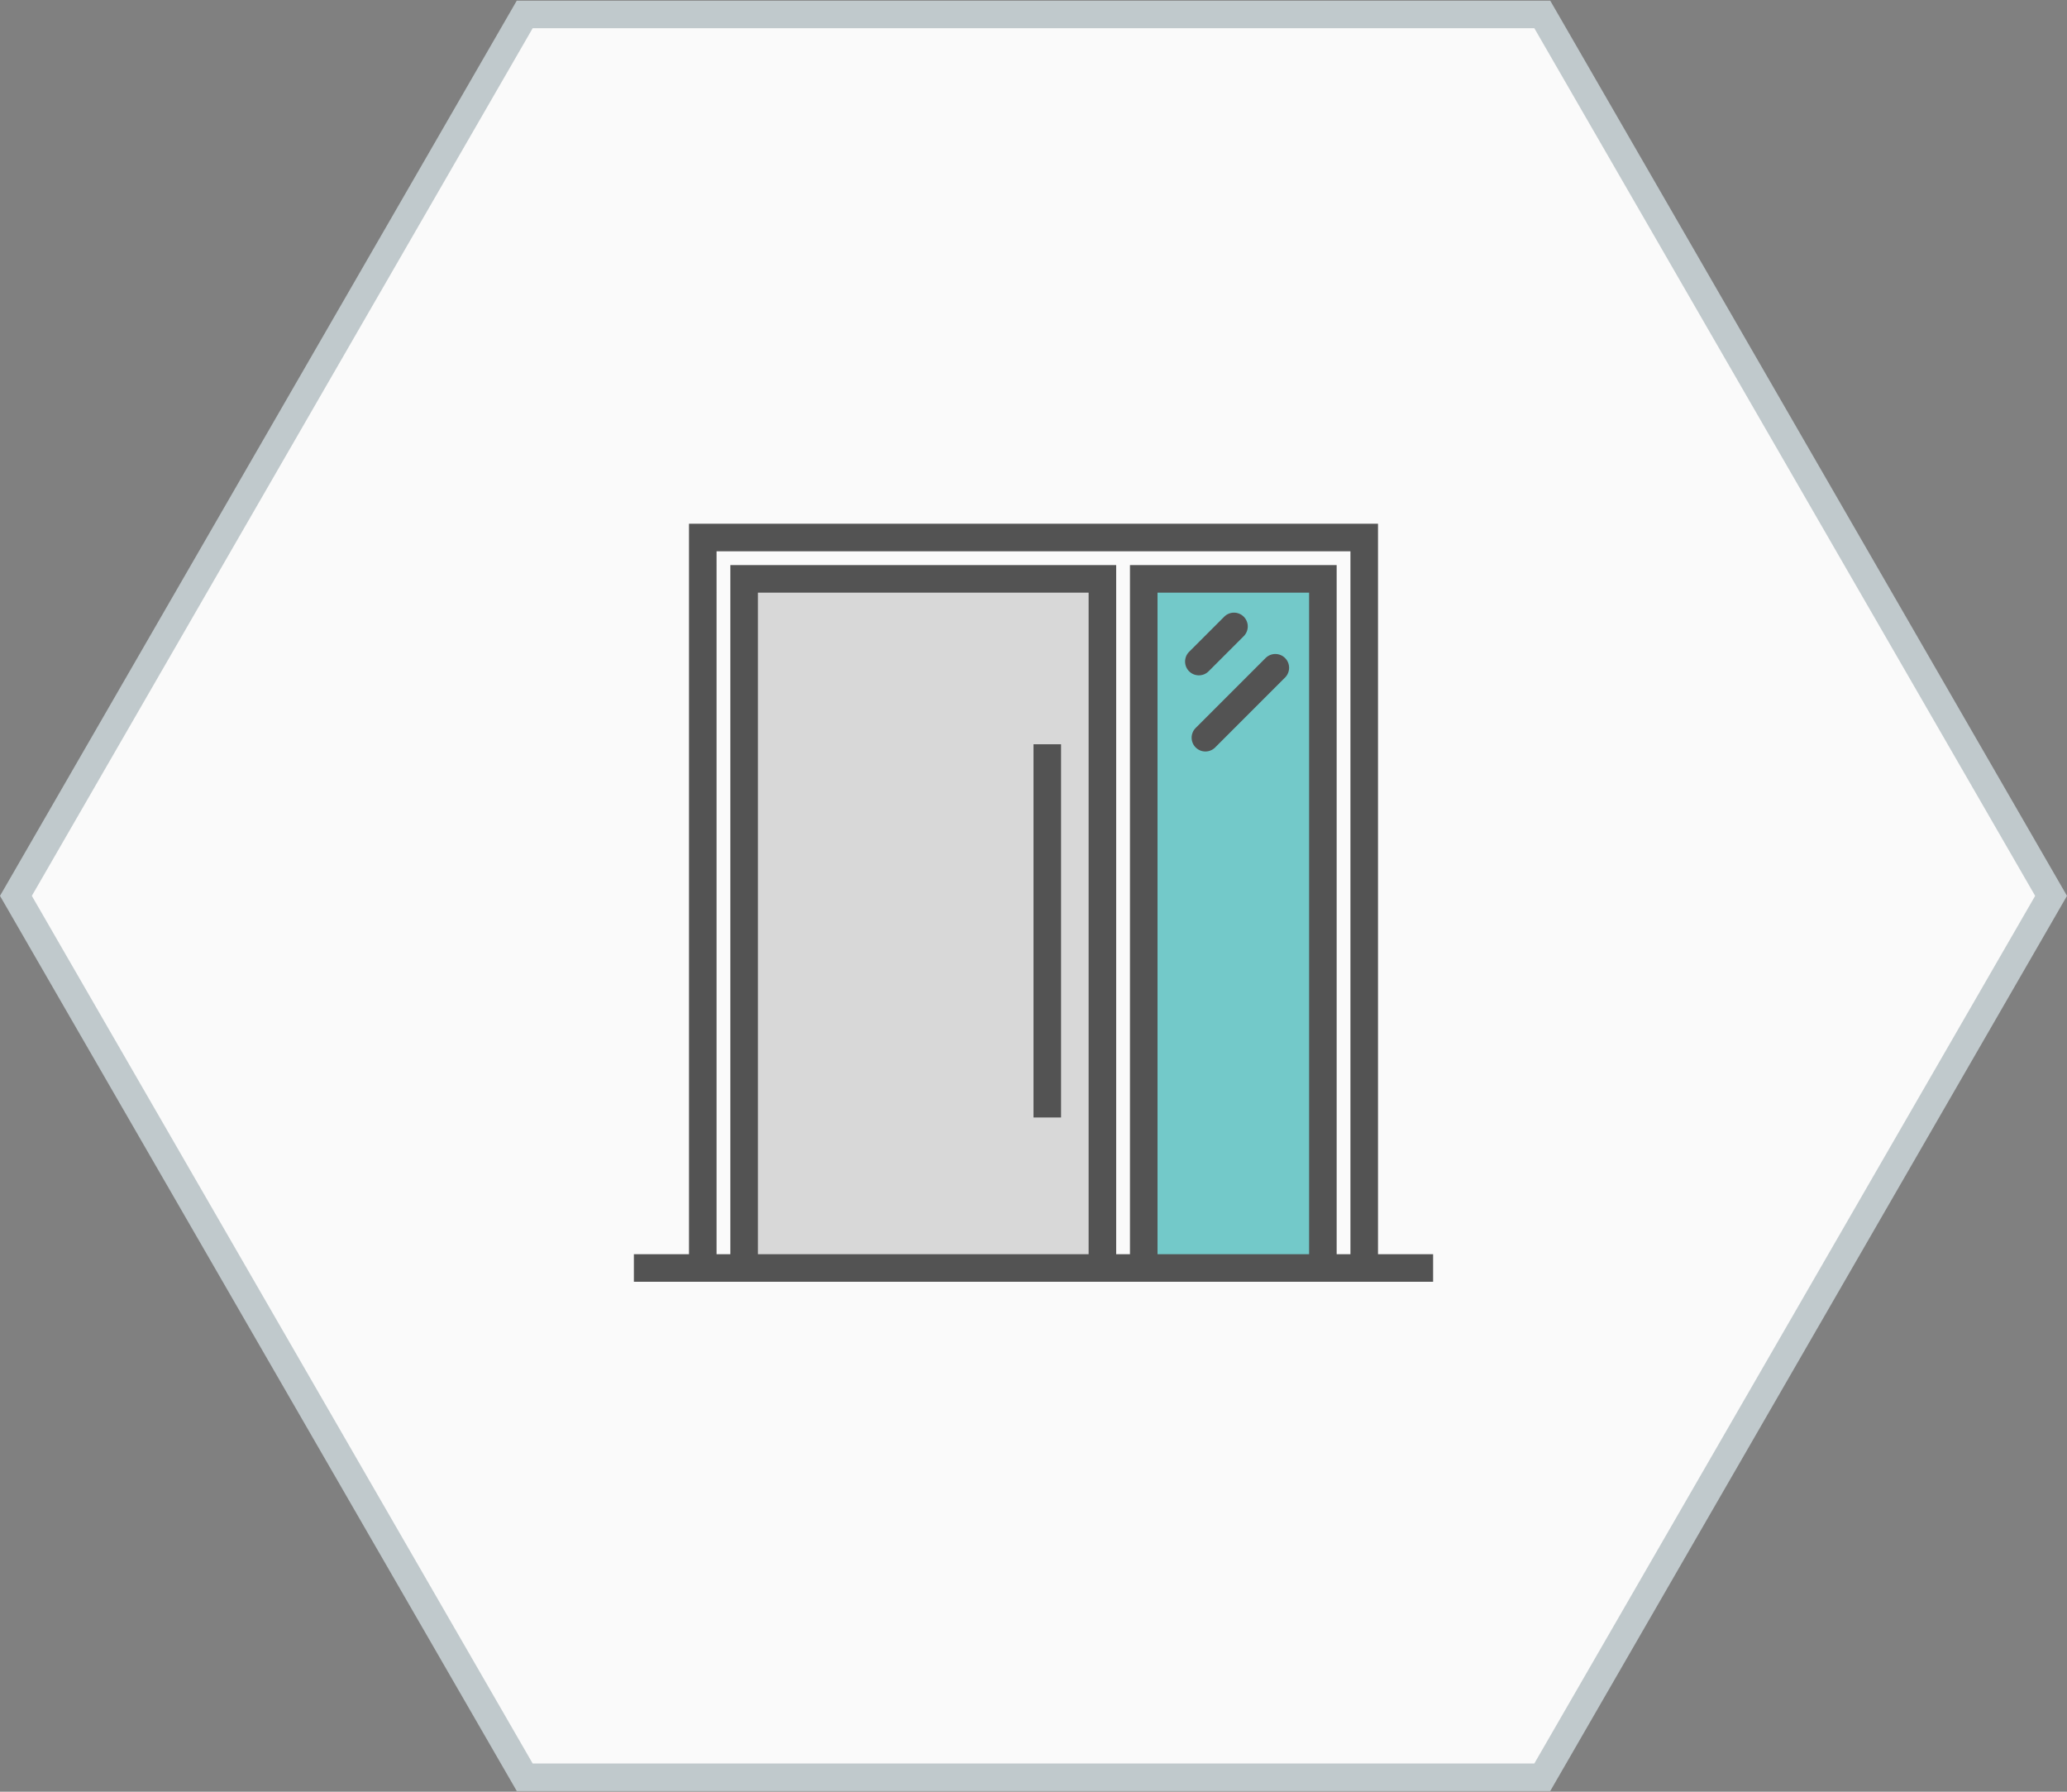
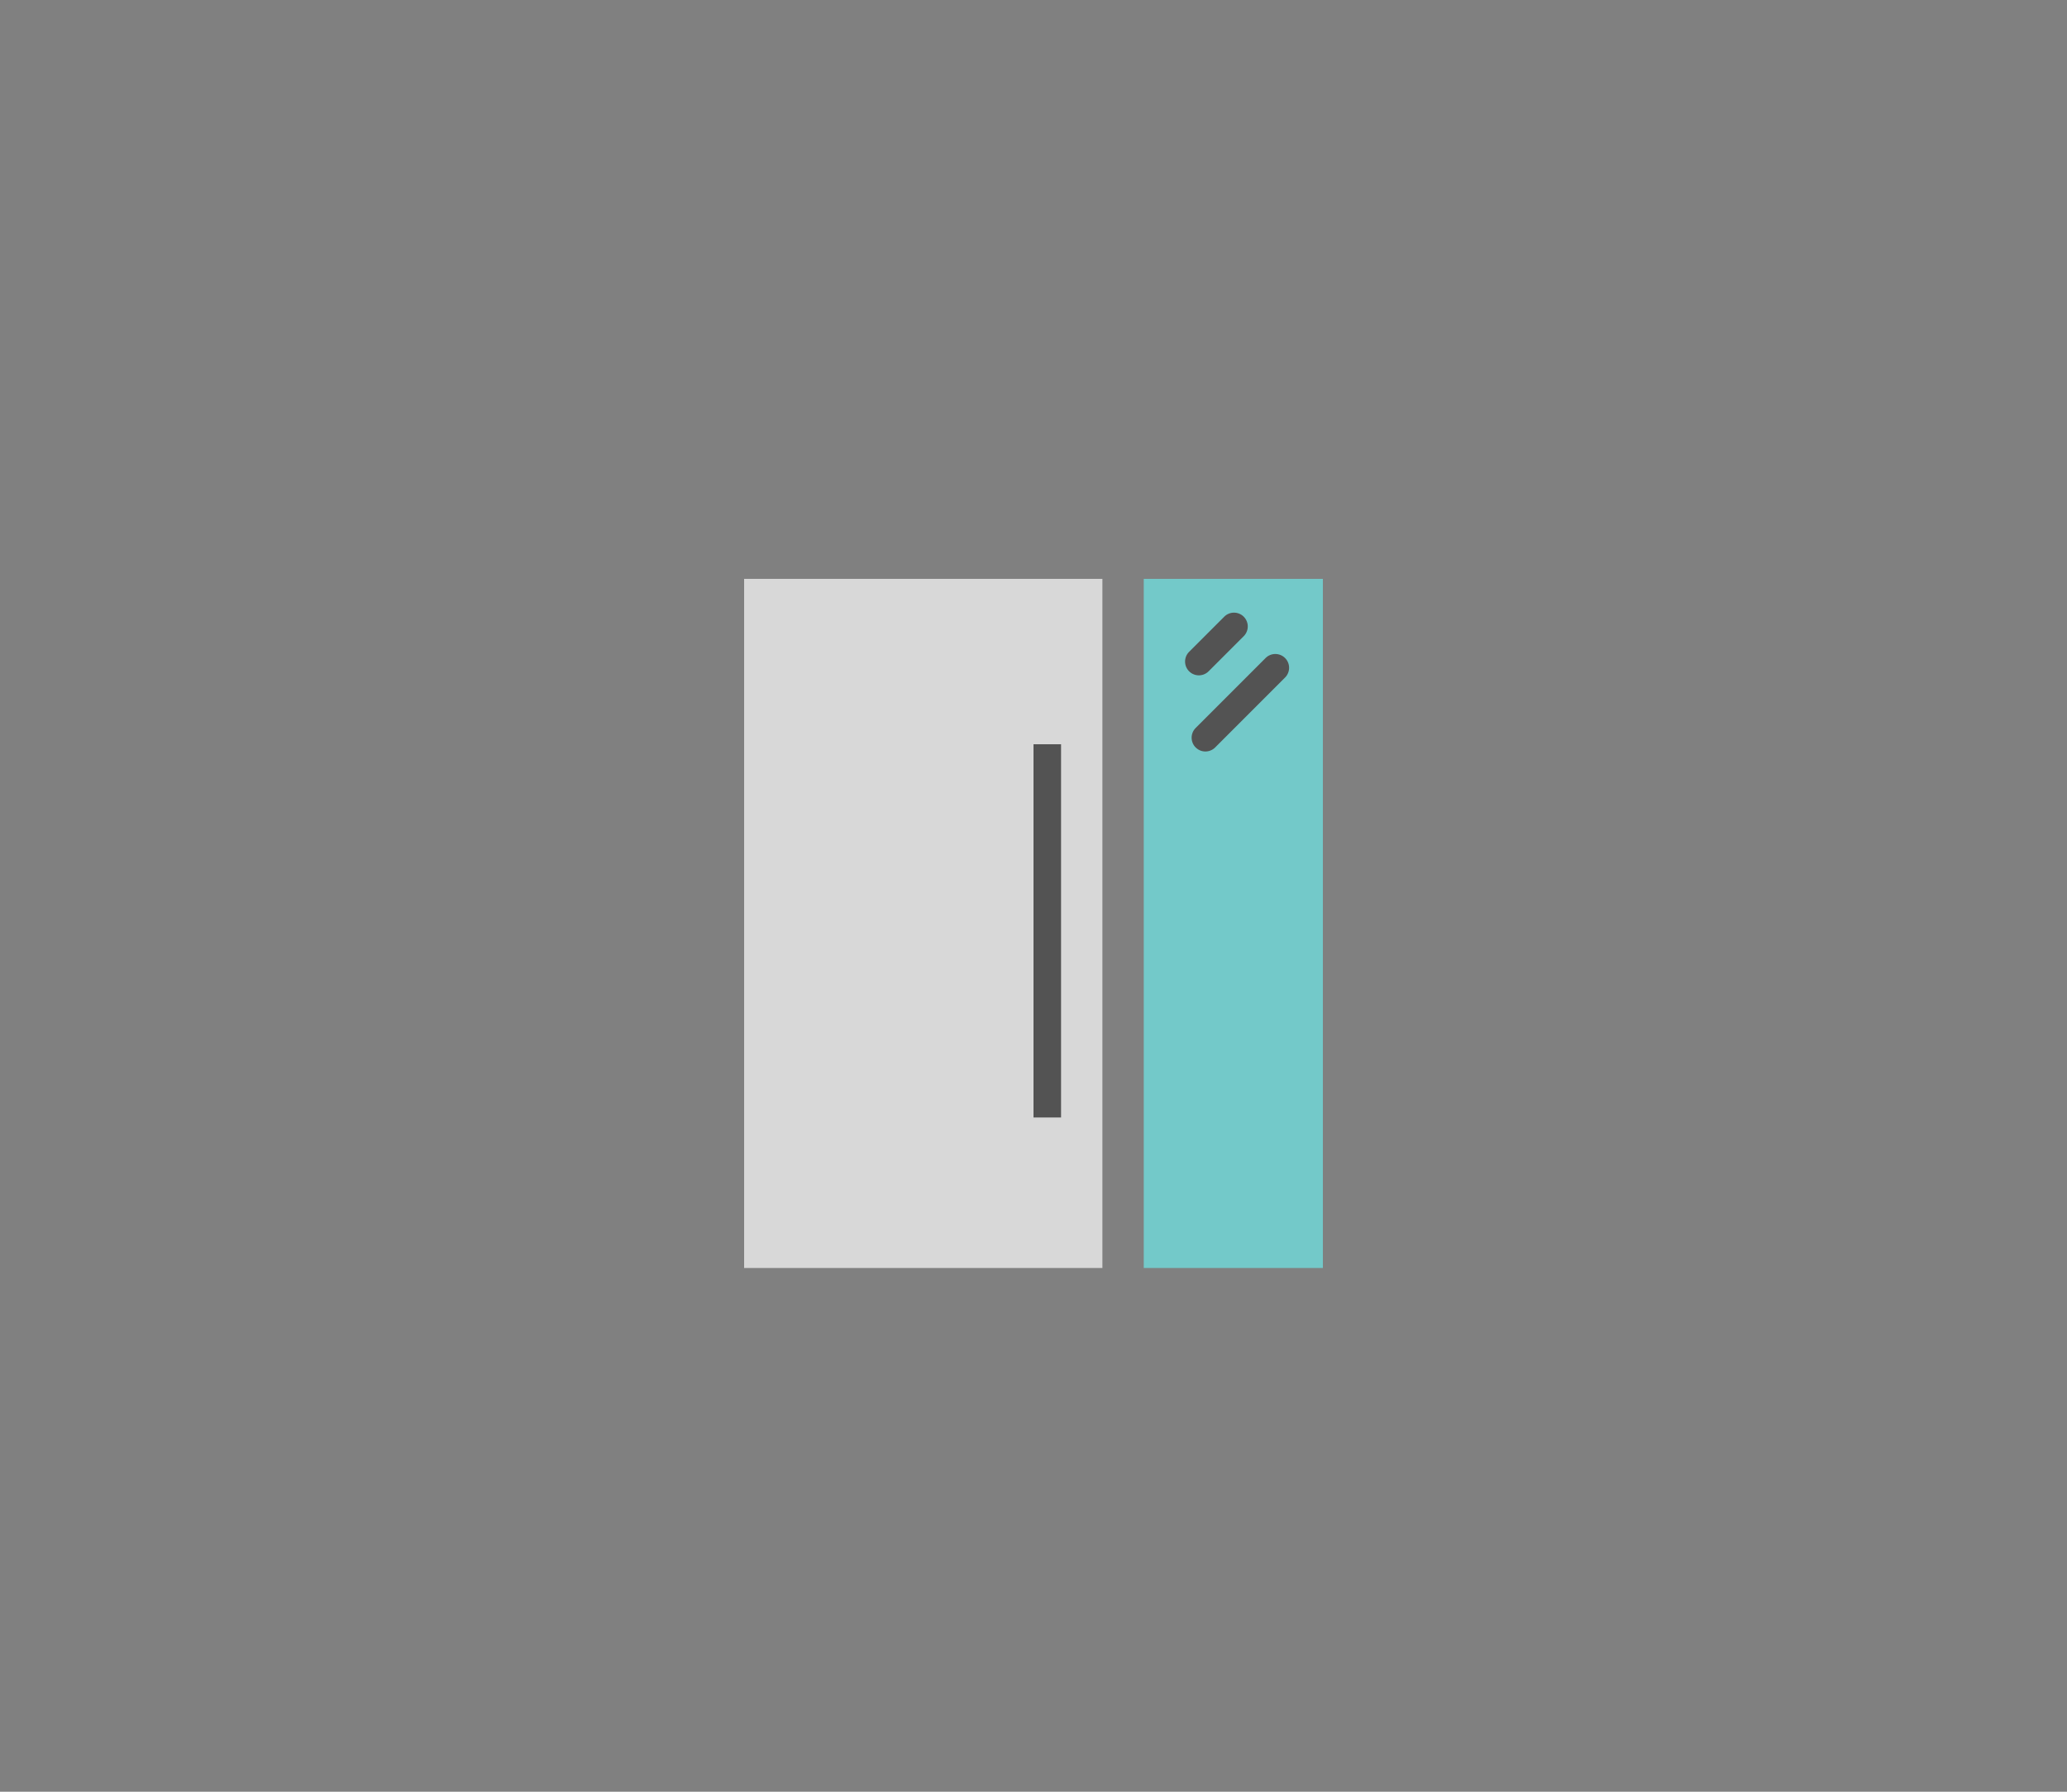
<svg xmlns="http://www.w3.org/2000/svg" version="1.1" id="Layer_1" x="0px" y="0px" width="150px" height="130px" viewBox="0 0 150 130" style="enable-background:new 0 0 150 130;" xml:space="preserve">
  <rect x="0" y="0" width="150" height="130" fill="#808080" stroke="none" />
  <g>
-     <polygon style="fill:#FAFAFA;" points="38.077,128.951 1.155,65 38.077,1.049 111.923,1.049 148.846,65 111.923,128.951  " />
-     <path style="fill:#C0C9CC;" d="M111.346,2.049L147.689,65l-36.344,62.951H38.655L2.31,65L38.655,2.049H111.346 M112.5,0.049h-75   L0,65l37.5,64.951h75L150,65L112.5,0.049L112.5,0.049z" />
-   </g>
+     </g>
  <rect x="54" y="42" style="fill:#D8D8D8;" width="26" height="50" />
  <rect x="83" y="42" style="fill:#73C9C9;" width="13" height="50" />
-   <path style="fill:#535353;" d="M100,91V38H50v53h-4v2h58v-2H100z M52,40h46v51h-1V41H82v50h-1V41H53v50h-1V40z M84,91V43h11v48H84z   M55,91V43h24v48H55z" />
  <rect x="75" y="54" style="fill:#535353;" width="2" height="27.08" />
  <path style="fill:#535353;" d="M87,49c-0.256,0-0.512-0.098-0.707-0.293c-0.391-0.391-0.391-1.023,0-1.414l2.549-2.549  c0.391-0.391,1.023-0.391,1.414,0c0.391,0.391,0.391,1.023,0,1.414l-2.549,2.549C87.512,48.902,87.256,49,87,49z" />
  <path style="fill:#535353;" d="M87.475,54.525c-0.256,0-0.512-0.098-0.707-0.293c-0.391-0.391-0.391-1.023,0-1.414l5.074-5.074  c0.391-0.391,1.023-0.391,1.414,0c0.391,0.391,0.391,1.023,0,1.414l-5.074,5.074C87.986,54.427,87.73,54.525,87.475,54.525z" />
</svg>